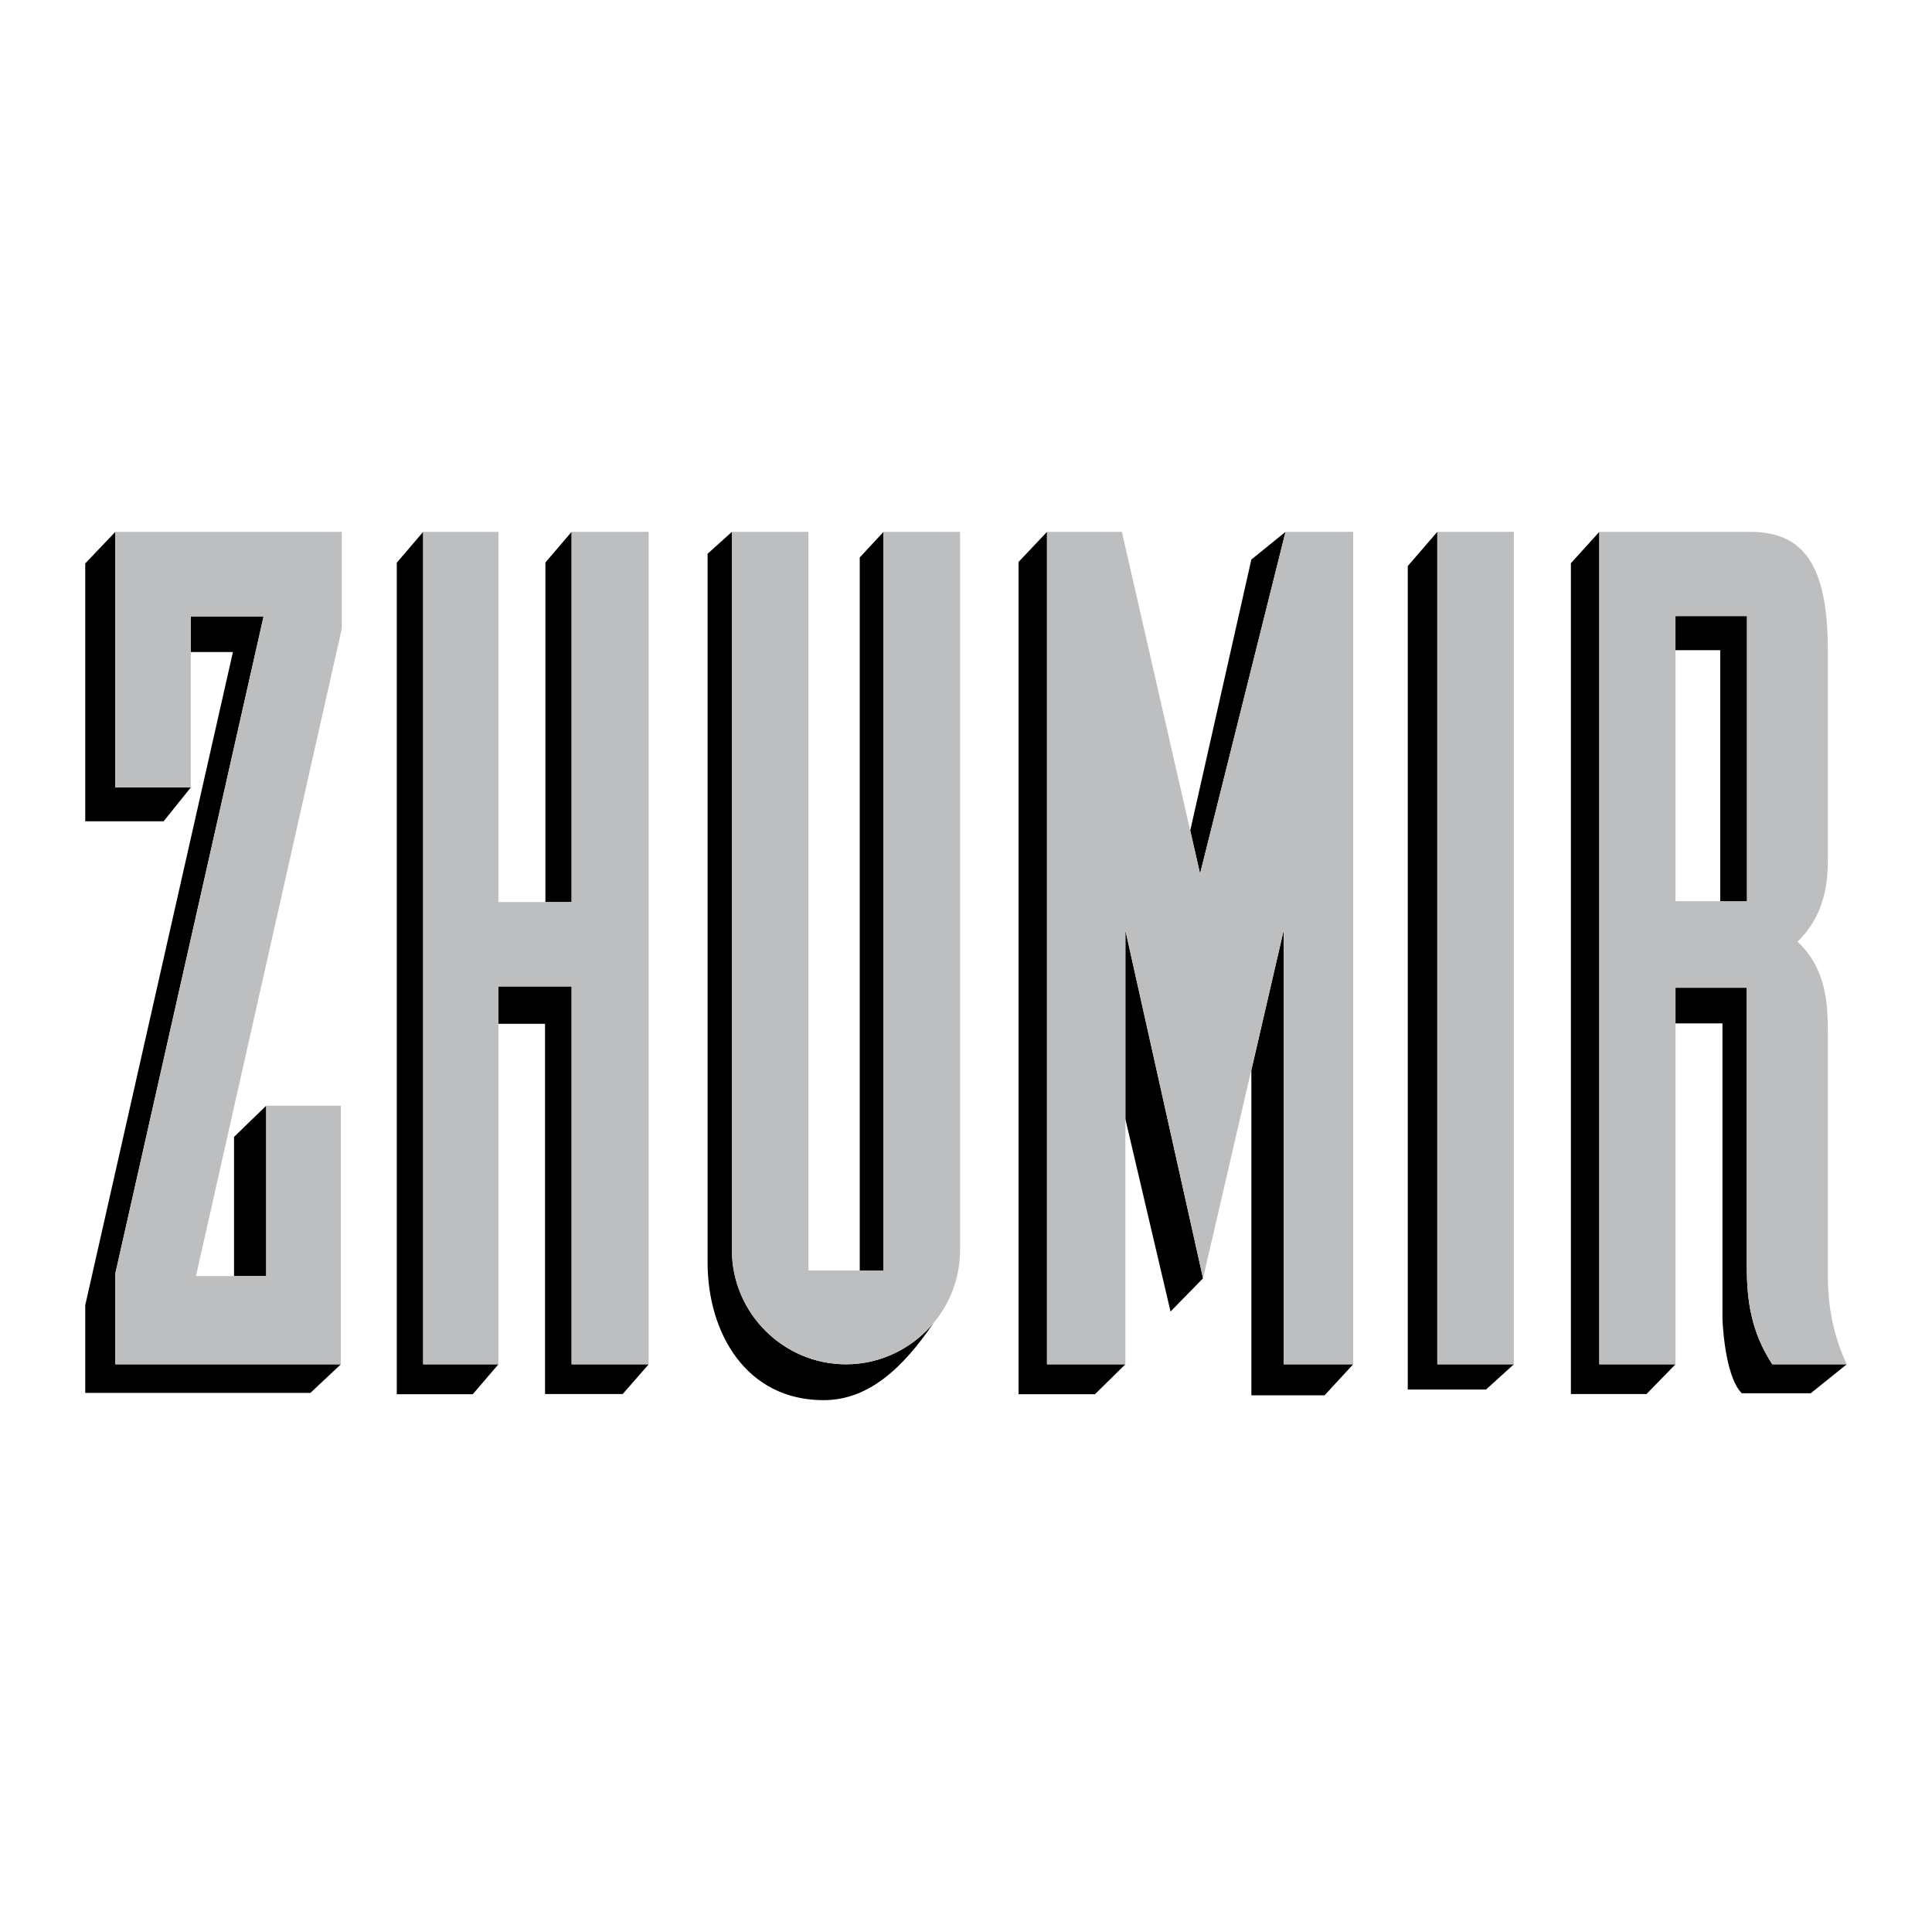
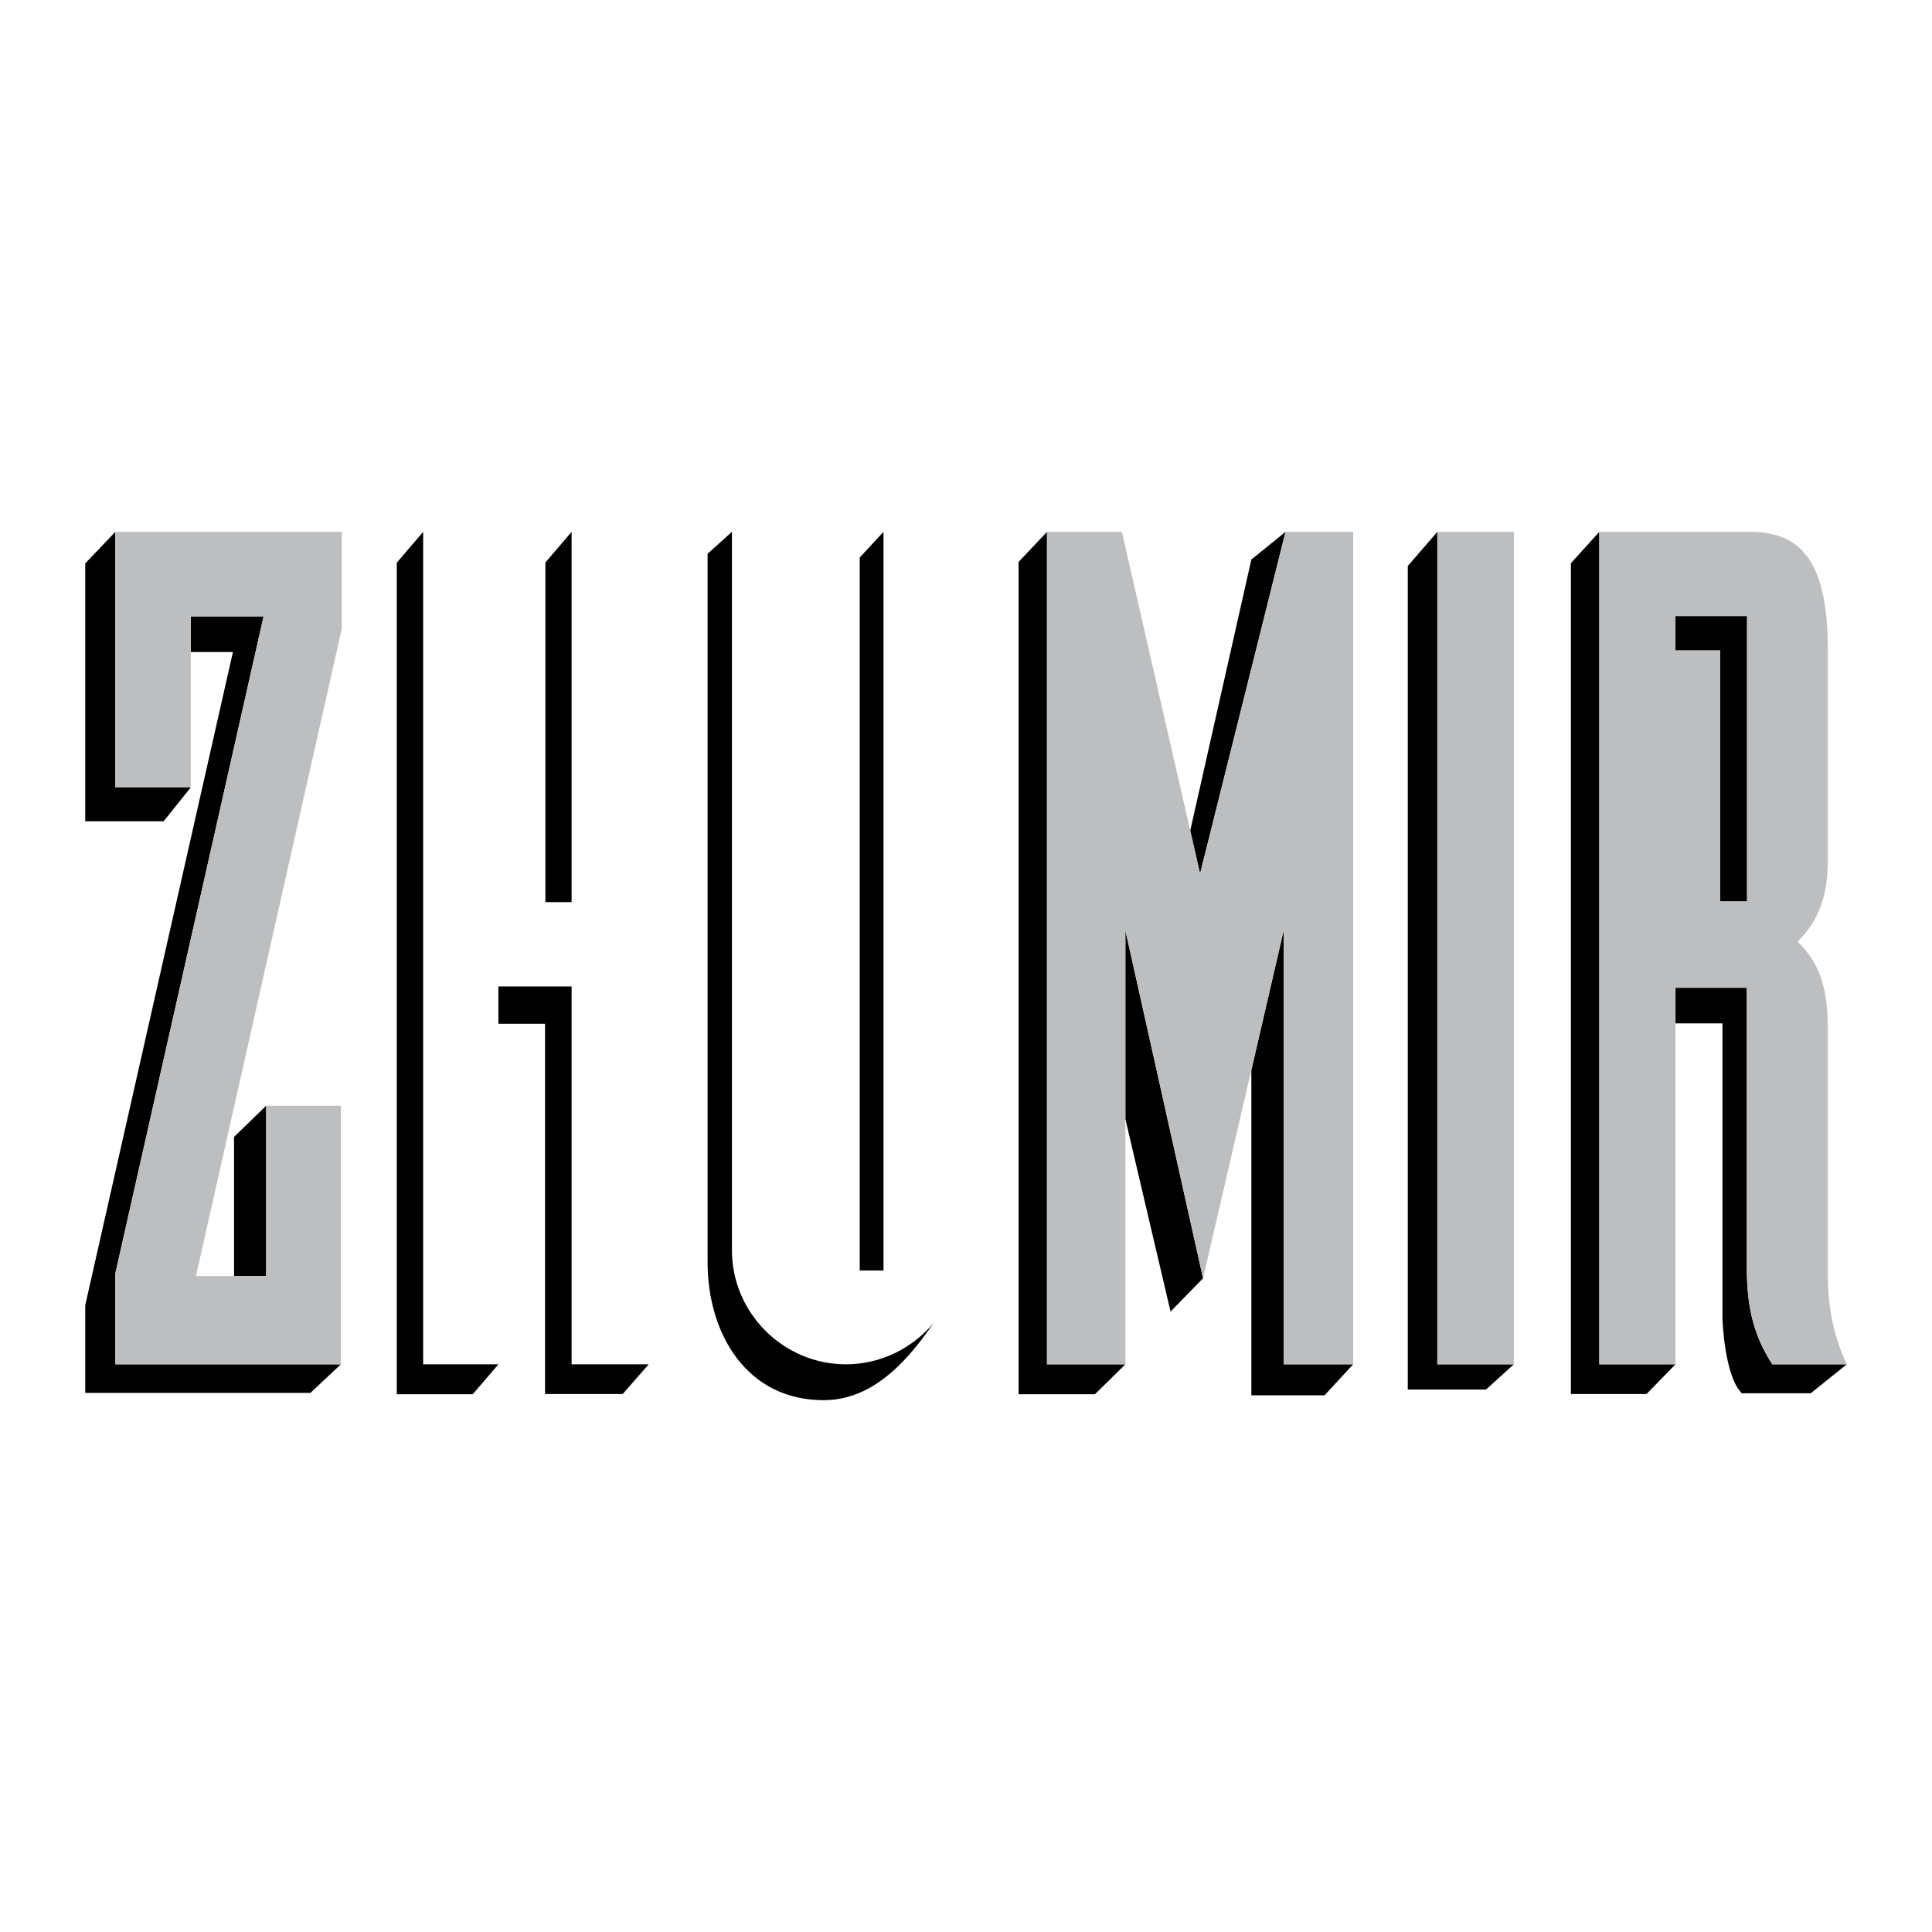
<svg xmlns="http://www.w3.org/2000/svg" version="1.0" id="Layer_1" x="0px" y="0px" width="192.756px" height="192.756px" viewBox="0 0 192.756 192.756" enable-background="new 0 0 192.756 192.756" xml:space="preserve">
  <g>
    <polygon fill-rule="evenodd" clip-rule="evenodd" fill="#FFFFFF" points="0,0 192.756,0 192.756,192.756 0,192.756 0,0  " />
    <path fill-rule="evenodd" clip-rule="evenodd" d="M167.163,102.105h4.688v29.471c0,0,0.167,5.652,1.928,7.432h6.877l3.596-2.891   h-7.433c-2.113-3.244-2.539-6.377-2.539-9.713V98.547h-7.117V102.105L167.163,102.105z" />
    <polygon fill-rule="evenodd" clip-rule="evenodd" points="159.563,53.062 156.728,56.194 156.728,139.082 164.271,139.082    167.163,136.117 159.563,136.117 159.563,53.062  " />
    <polygon fill-rule="evenodd" clip-rule="evenodd" points="143.401,53.062 140.454,56.472 140.454,138.637 148.257,138.637    151.037,136.117 143.401,136.117 143.401,53.062  " />
    <polygon fill-rule="evenodd" clip-rule="evenodd" points="128.258,53.062 124.848,55.824 118.75,82.866 119.731,87.167    128.258,53.062  " />
    <polygon fill-rule="evenodd" clip-rule="evenodd" points="135.005,136.117 132.15,139.213 124.848,139.213 124.848,106.775    128.072,92.819 128.072,136.117 135.005,136.117  " />
    <polygon fill-rule="evenodd" clip-rule="evenodd" points="112.28,111.65 116.785,130.854 120.028,127.535 112.28,92.819    112.28,111.65  " />
    <polygon fill-rule="evenodd" clip-rule="evenodd" points="104.459,53.062 101.623,56.064 101.623,139.102 109.241,139.102    112.28,136.117 104.459,136.117 104.459,53.062  " />
    <polygon fill-rule="evenodd" clip-rule="evenodd" points="88.148,53.062 85.776,55.62 85.776,126.756 88.148,126.756    88.148,53.062  " />
    <path fill-rule="evenodd" clip-rule="evenodd" d="M73.024,53.062l-2.428,2.187v70.692c0,7.154,3.929,13.752,11.547,13.752   c4.504,0.02,7.952-3.225,10.992-7.691c-2.095,2.502-5.246,4.115-8.73,4.115c-6.246,0-11.38-5.115-11.38-11.381V53.062   L73.024,53.062z" />
    <polygon fill-rule="evenodd" clip-rule="evenodd" points="49.726,102.143 54.378,102.143 54.378,139.082 62.125,139.082    64.72,136.117 57.029,136.117 57.029,98.416 49.726,98.416 49.726,102.143  " />
    <polygon fill-rule="evenodd" clip-rule="evenodd" points="57.029,53.062 54.415,56.12 54.415,90.002 57.029,90.002 57.029,53.062     " />
    <polygon fill-rule="evenodd" clip-rule="evenodd" points="42.219,53.062 39.587,56.139 39.587,139.102 47.168,139.102    49.726,136.117 42.219,136.117 42.219,53.062  " />
    <polygon fill-rule="evenodd" clip-rule="evenodd" points="26.557,110.316 23.351,113.43 23.351,127.312 26.557,127.312    26.557,110.316  " />
    <polygon fill-rule="evenodd" clip-rule="evenodd" points="19.032,65.054 23.239,65.054 8.504,130.223 8.504,138.971    30.968,138.971 34.008,136.117 11.507,136.117 11.507,127.053 26.298,61.496 19.032,61.496 19.032,65.054  " />
    <polygon fill-rule="evenodd" clip-rule="evenodd" points="11.507,53.062 8.504,56.213 8.504,81.939 16.326,81.939 19.032,78.566    11.507,78.566 11.507,53.062  " />
    <path fill-rule="evenodd" clip-rule="evenodd" fill="#BCBEC0" d="M174.28,126.404V98.547h-7.117v37.57h-7.6V53.062h15.032   c5.227,0,7.766,3.132,7.766,11.788v21.056c0,2.873-0.63,5.728-3.021,8.044c2.558,2.391,3.021,5.468,3.021,8.71v24.375   c0,3.096,0.464,6.061,1.891,9.082h-7.433C174.706,132.873,174.28,129.74,174.28,126.404L174.28,126.404z" />
-     <path fill-rule="evenodd" clip-rule="evenodd" fill="#BCBEC0" d="M95.785,53.062v71.674c0,6.246-5.134,11.381-11.381,11.381   c-6.246,0-11.38-5.115-11.38-11.381V53.062h7.637v73.694h7.488V53.062H95.785L95.785,53.062z" />
    <polygon fill-rule="evenodd" clip-rule="evenodd" fill="#BCBEC0" points="104.459,53.062 111.929,53.062 119.731,87.167    128.258,53.062 135.005,53.062 135.005,136.117 128.072,136.117 128.072,92.819 120.028,127.535 112.28,92.819 112.28,136.117    104.459,136.117 104.459,53.062  " />
-     <polygon fill-rule="evenodd" clip-rule="evenodd" fill="#FFFFFF" points="167.163,61.477 174.28,61.477 174.28,89.91    167.163,89.91 167.163,61.477  " />
    <polygon fill-rule="evenodd" clip-rule="evenodd" fill="#BCBEC0" points="143.401,53.062 151.037,53.062 151.037,136.117    143.401,136.117 143.401,53.062  " />
-     <polygon fill-rule="evenodd" clip-rule="evenodd" fill="#BCBEC0" points="42.219,53.062 49.726,53.062 49.726,90.002    57.029,90.002 57.029,53.062 64.72,53.062 64.72,136.117 57.029,136.117 57.029,98.416 49.726,98.416 49.726,136.117    42.219,136.117 42.219,53.062  " />
    <polygon fill-rule="evenodd" clip-rule="evenodd" fill="#BCBEC0" points="34.101,53.062 34.101,62.719 19.551,127.312    26.557,127.312 26.557,110.316 34.008,110.316 34.008,136.117 11.507,136.117 11.507,127.053 26.298,61.496 19.032,61.496    19.032,78.566 11.507,78.566 11.507,53.062 34.101,53.062  " />
    <polygon fill-rule="evenodd" clip-rule="evenodd" points="167.163,64.869 171.63,64.869 171.63,89.91 174.28,89.91 174.28,61.477    167.163,61.477 167.163,64.869  " />
  </g>
</svg>